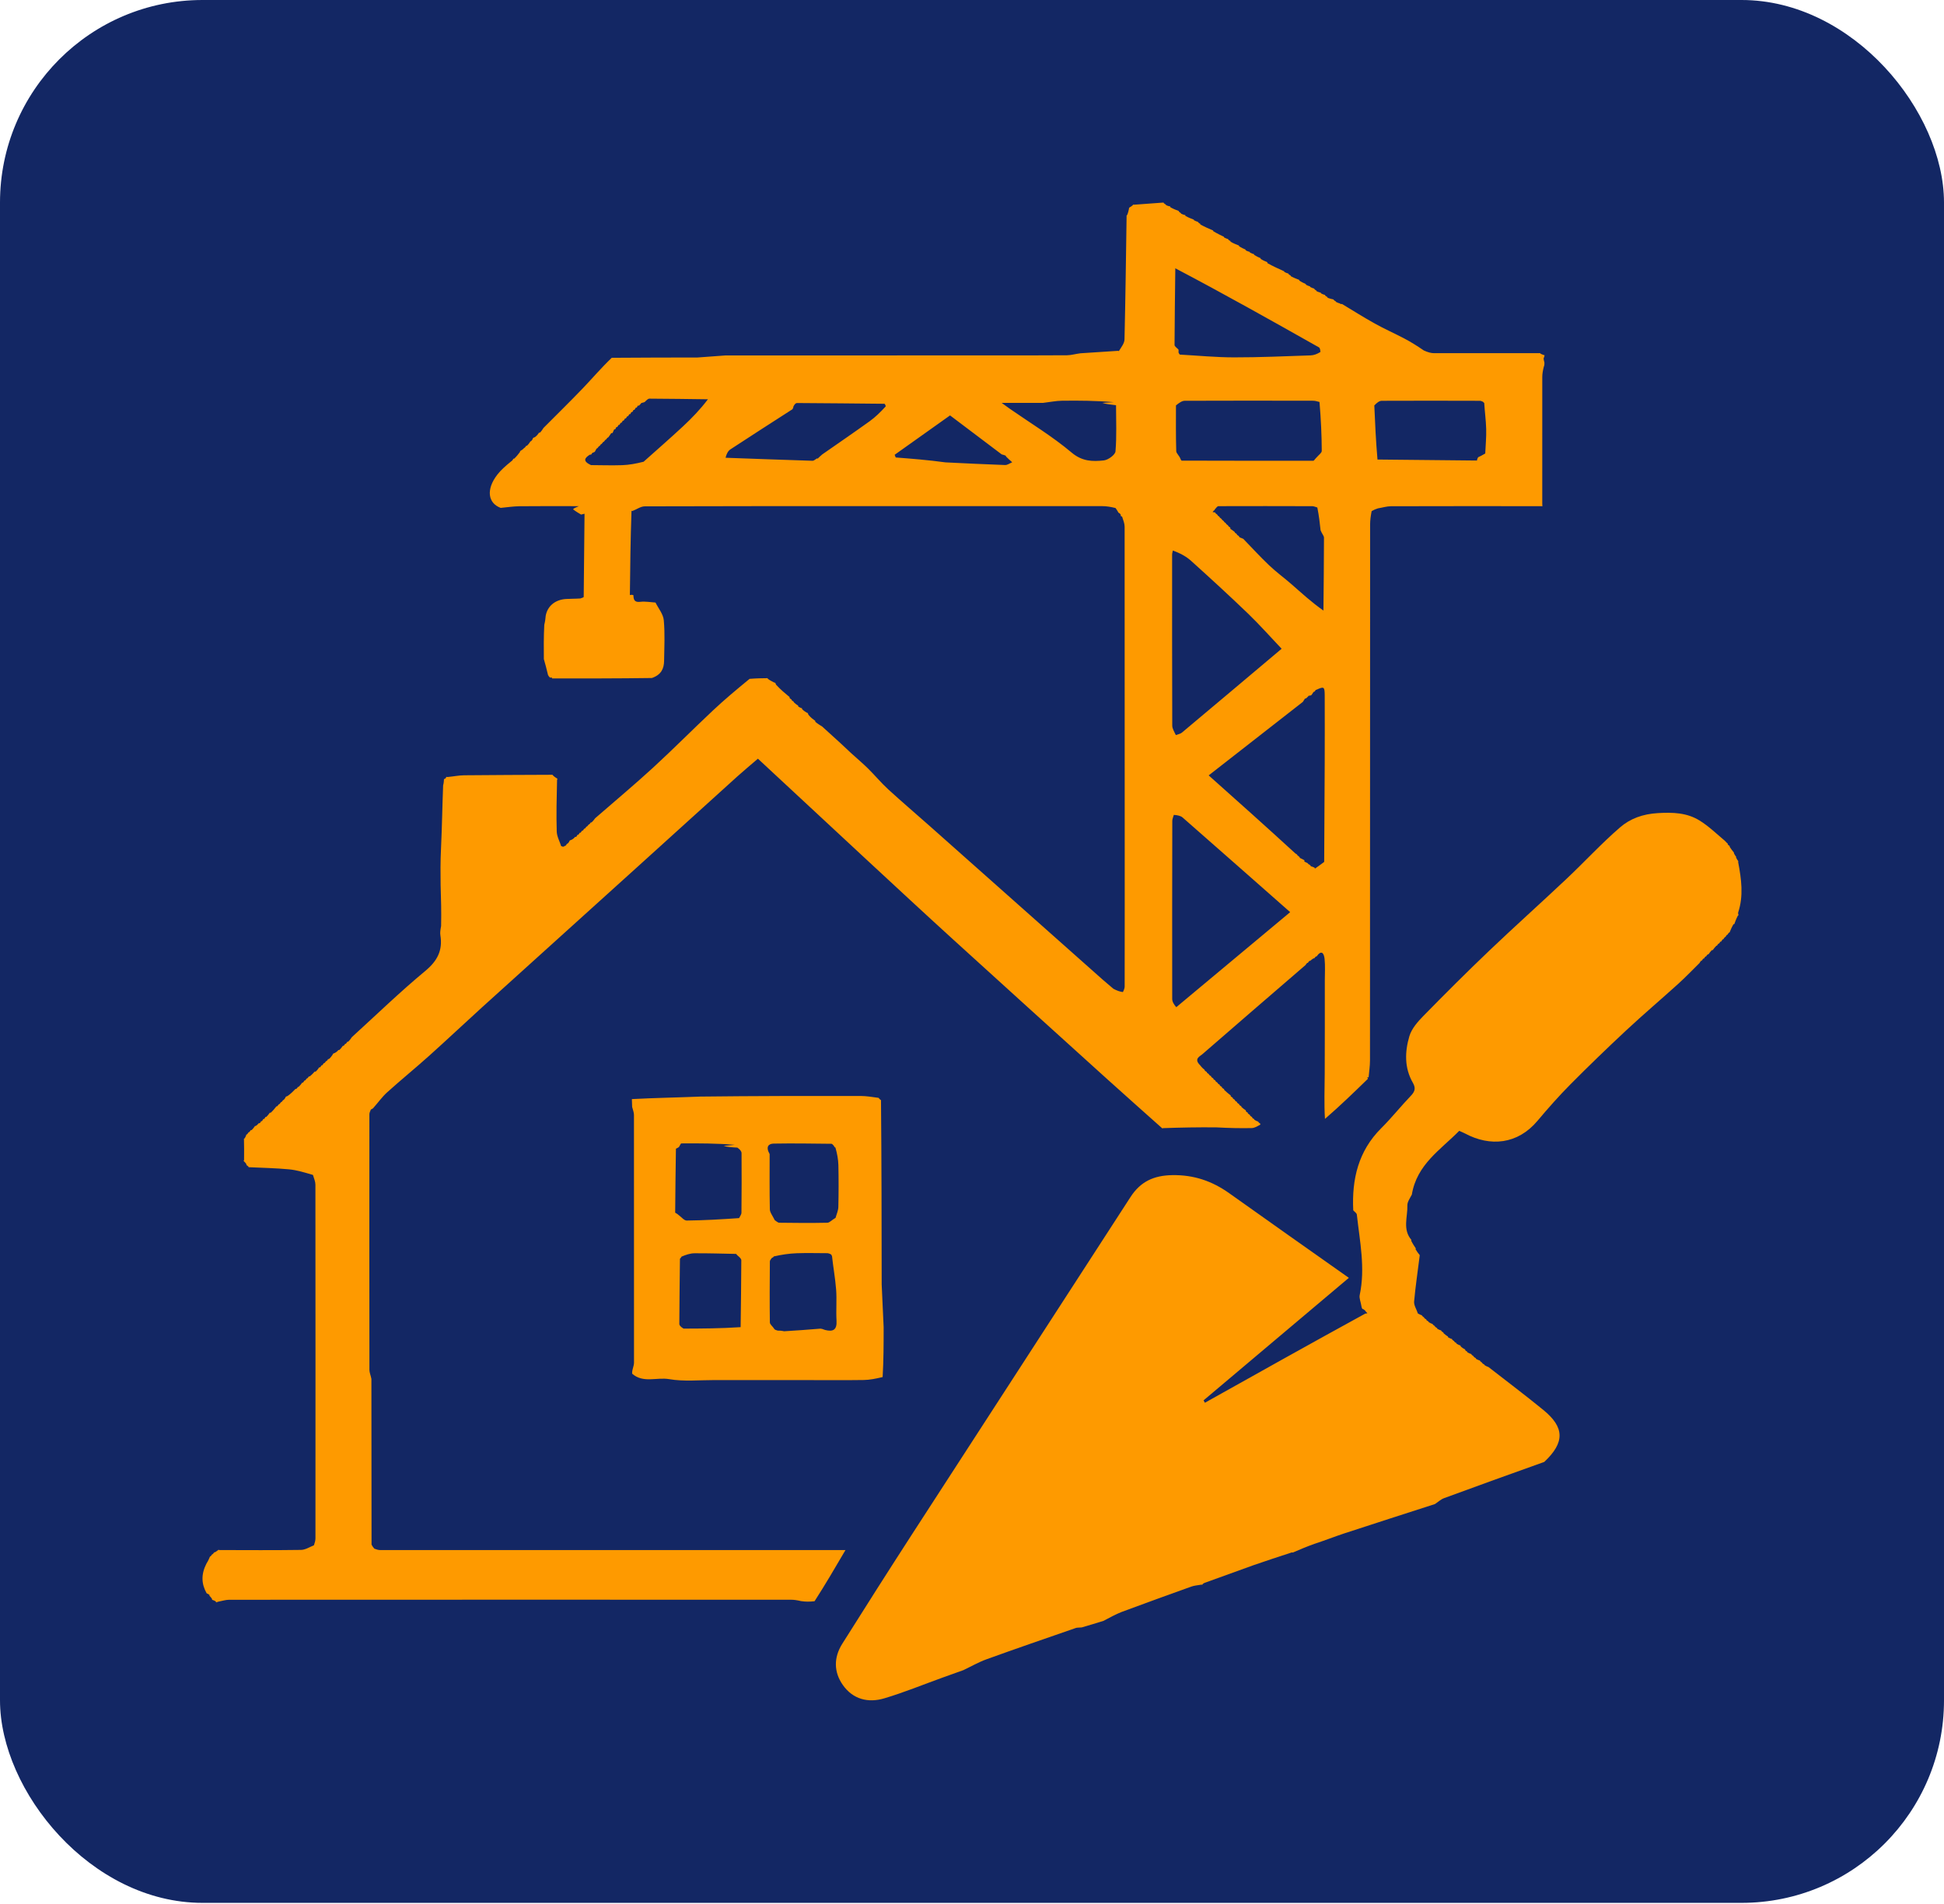
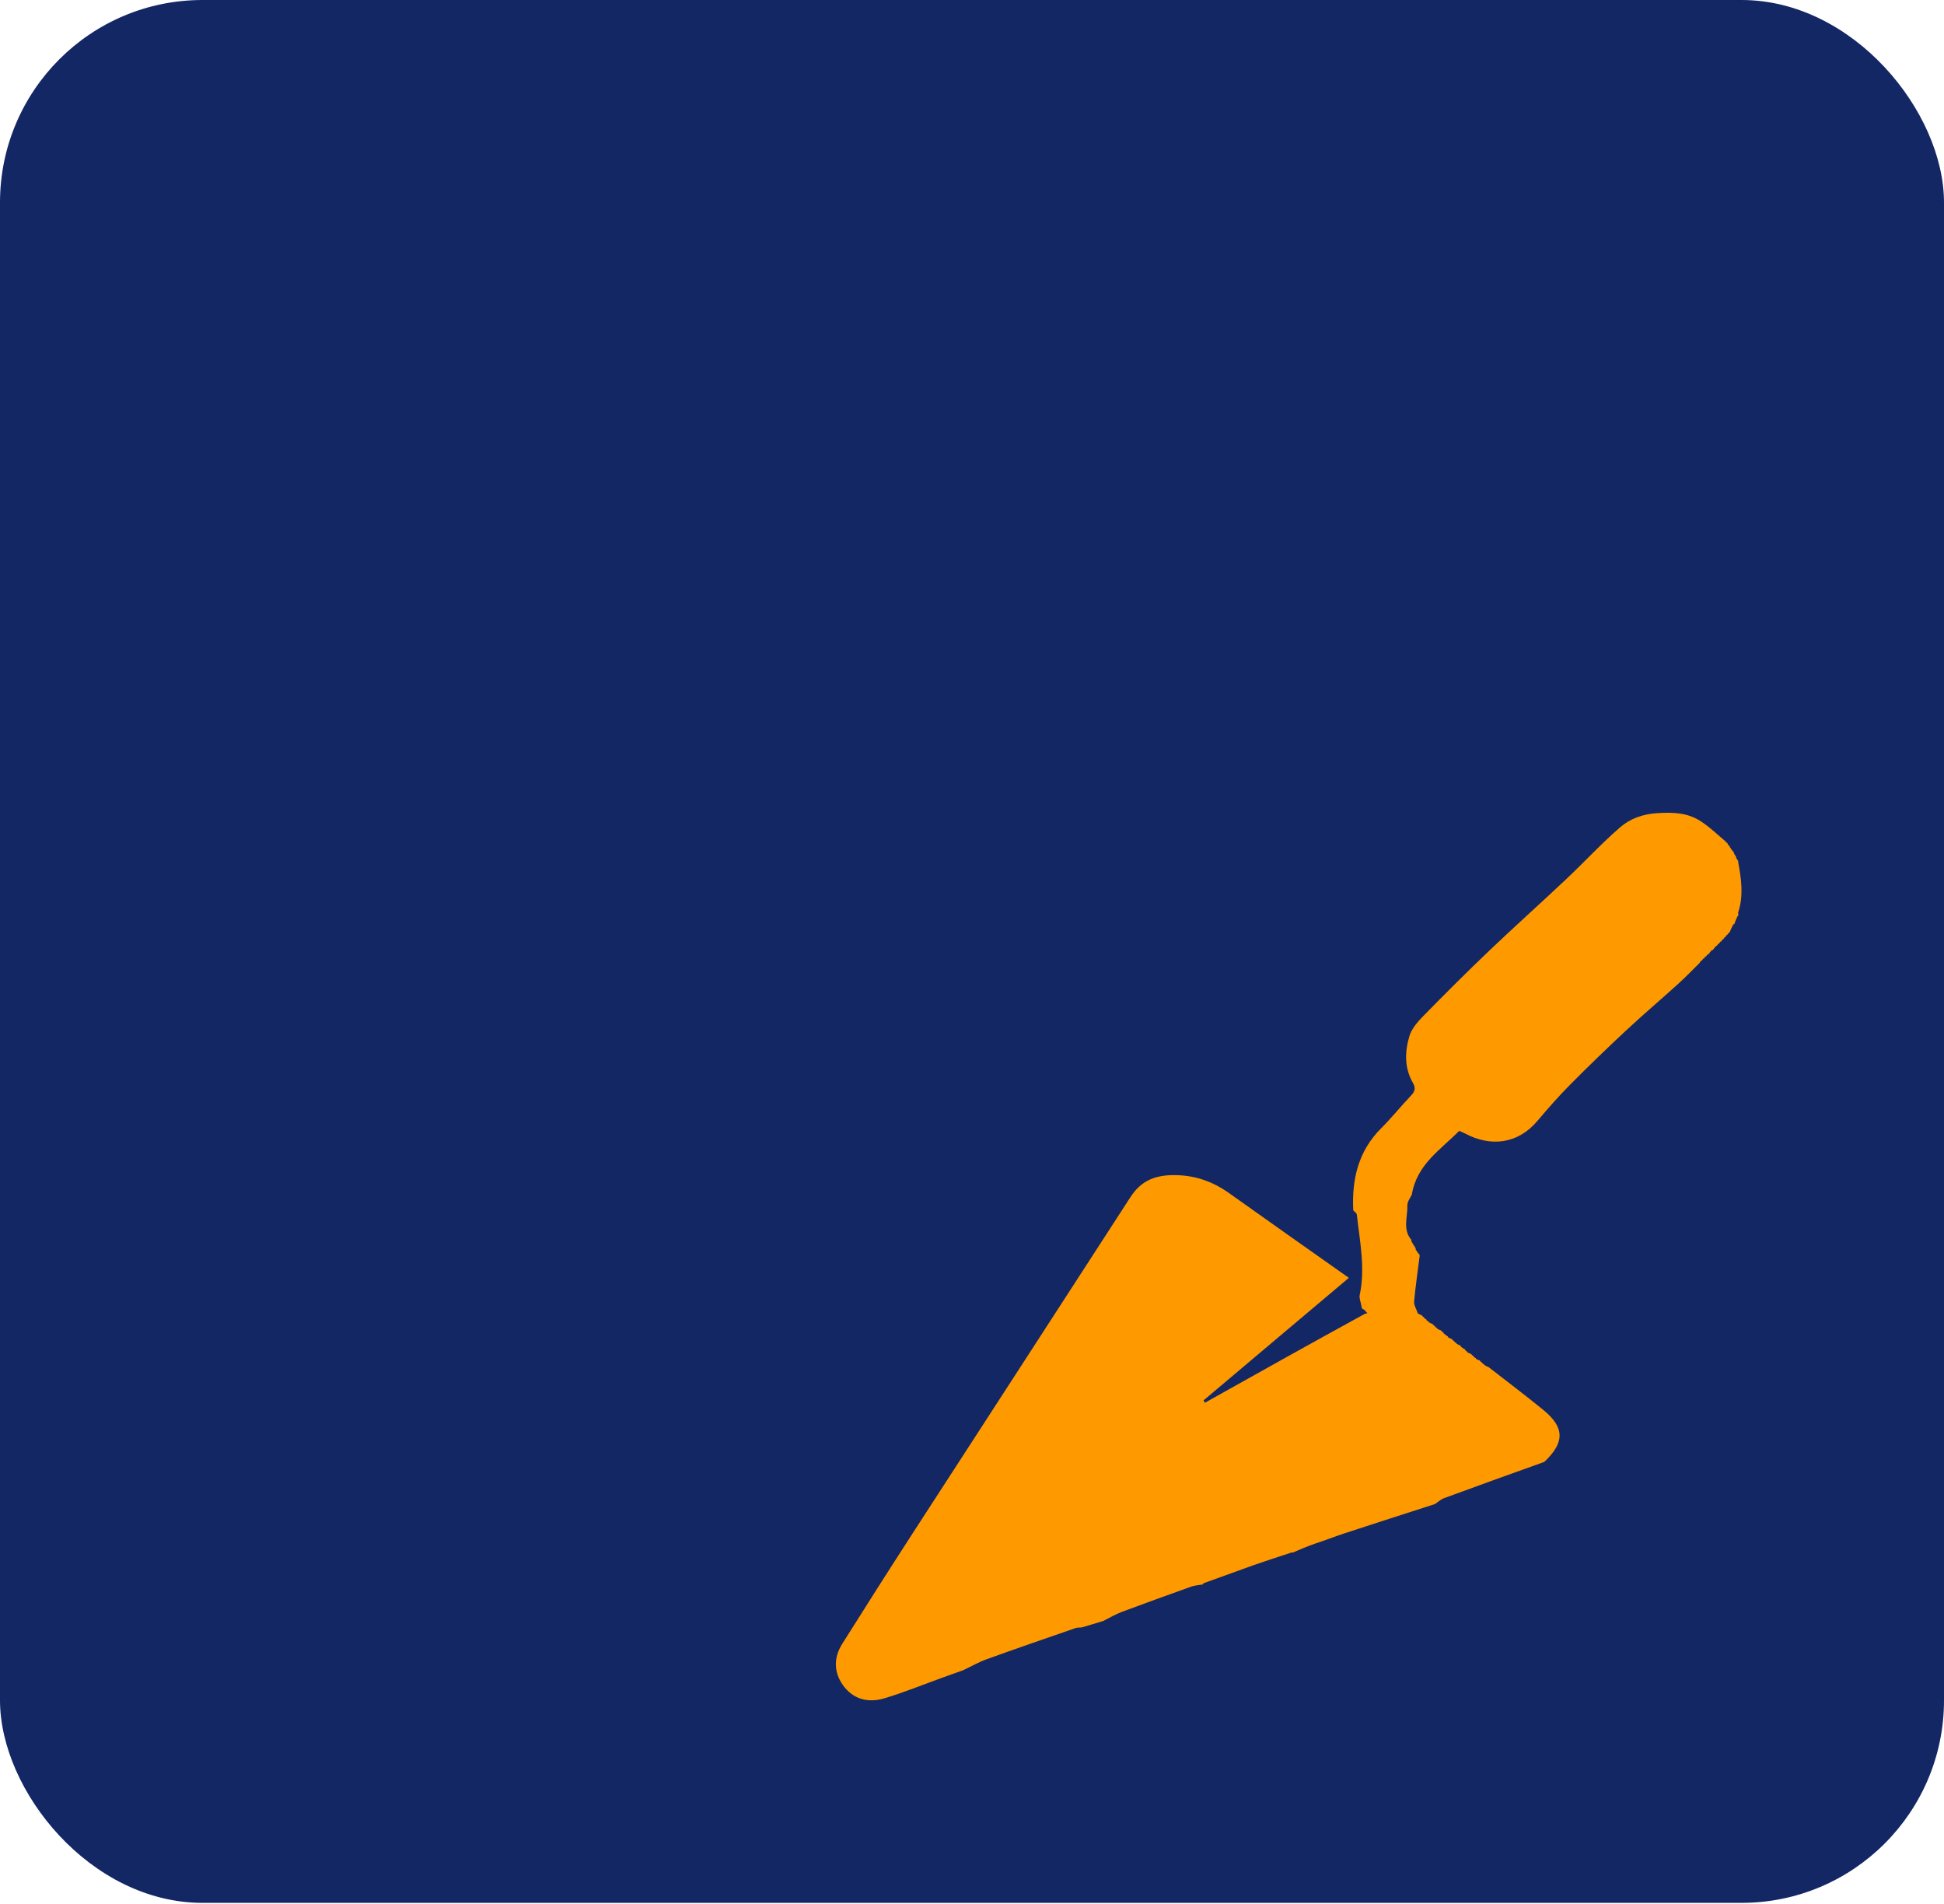
<svg xmlns="http://www.w3.org/2000/svg" width="96" height="94" viewBox="0 0 96 94" fill="none">
  <rect width="96" height="93.947" rx="10" fill="#132764" />
-   <path d="M32.371 29.749C32.514 30.038 32.752 30.319 32.779 30.618C32.841 31.283 32.805 31.957 32.795 32.628C32.789 33.002 32.661 33.314 32.191 33.474C30.496 33.498 28.879 33.496 27.262 33.495C27.262 33.495 27.269 33.492 27.263 33.48C27.257 33.467 27.226 33.438 27.226 33.438L27.186 33.464C27.145 33.439 27.105 33.414 27.061 33.319C26.991 33.013 26.924 32.776 26.857 32.54C26.852 32.002 26.847 31.465 26.878 30.852C26.926 30.651 26.937 30.525 26.949 30.399C27.036 29.924 27.413 29.608 27.948 29.573C28.155 29.559 28.363 29.566 28.659 29.547C28.774 29.511 28.825 29.49 28.825 29.468C28.841 28.101 28.853 26.733 28.866 25.364C28.809 25.378 28.752 25.391 28.695 25.405C28.569 25.33 28.442 25.255 28.3 25.147C28.337 25.092 28.39 25.071 28.588 24.99C27.502 24.99 26.575 24.983 25.648 24.994C25.34 24.998 25.033 25.047 24.725 25.075C24.092 24.841 23.993 24.161 24.563 23.429C24.746 23.194 24.977 22.997 25.235 22.785C25.307 22.739 25.331 22.691 25.355 22.643C25.355 22.643 25.358 22.65 25.392 22.646C25.509 22.535 25.592 22.428 25.674 22.32C25.675 22.284 25.691 22.256 25.772 22.217C25.844 22.168 25.866 22.138 25.889 22.108C25.889 22.108 25.889 22.118 25.91 22.106C25.952 22.062 25.973 22.031 25.994 21.999C25.994 21.999 25.992 22.009 26.024 22.006C26.104 21.93 26.152 21.857 26.2 21.783C26.2 21.783 26.204 21.795 26.226 21.784C26.267 21.739 26.287 21.706 26.307 21.672C26.307 21.637 26.322 21.61 26.412 21.585C26.523 21.504 26.573 21.43 26.624 21.356C26.624 21.356 26.626 21.367 26.659 21.365C26.741 21.285 26.79 21.206 26.839 21.128C27.492 20.471 28.155 19.824 28.796 19.155C29.254 18.676 29.683 18.169 30.21 17.665C31.664 17.654 33.033 17.652 34.449 17.65C34.918 17.617 35.34 17.584 35.807 17.55C36.357 17.55 36.862 17.55 37.367 17.55C41.121 17.548 44.874 17.546 48.679 17.546C50.05 17.547 51.37 17.55 52.691 17.54C52.896 17.538 53.101 17.475 53.356 17.442C54.012 17.401 54.618 17.361 55.224 17.32C55.224 17.32 55.219 17.334 55.255 17.33C55.375 17.137 55.527 16.949 55.531 16.758C55.579 14.715 55.604 12.672 55.635 10.63C55.635 10.63 55.632 10.639 55.662 10.619C55.711 10.502 55.731 10.405 55.752 10.308C55.747 10.273 55.759 10.244 55.84 10.207C55.916 10.16 55.941 10.129 55.965 10.098C55.965 10.098 55.963 10.106 56.005 10.107C56.519 10.072 56.991 10.036 57.464 10C57.464 10 57.457 10.003 57.467 10.026C57.511 10.067 57.544 10.084 57.577 10.101C57.577 10.101 57.564 10.097 57.58 10.124C57.662 10.166 57.728 10.181 57.795 10.196C57.795 10.196 57.783 10.198 57.794 10.231C57.941 10.315 58.078 10.367 58.215 10.419C58.215 10.419 58.203 10.421 58.213 10.444C58.256 10.486 58.289 10.506 58.323 10.525C58.323 10.525 58.309 10.522 58.325 10.549C58.407 10.591 58.473 10.607 58.539 10.622C58.539 10.622 58.527 10.626 58.537 10.658C58.684 10.742 58.821 10.793 58.958 10.845C58.958 10.845 58.946 10.848 58.96 10.873C59.038 10.917 59.102 10.937 59.166 10.956C59.166 10.956 59.158 10.957 59.168 10.981C59.213 11.022 59.247 11.039 59.281 11.056C59.281 11.056 59.267 11.053 59.279 11.085C59.497 11.204 59.703 11.293 59.909 11.381C59.909 11.381 59.901 11.383 59.915 11.415C60.102 11.528 60.275 11.611 60.447 11.694C60.447 11.694 60.435 11.697 60.448 11.722C60.525 11.767 60.589 11.787 60.653 11.806C60.653 11.806 60.645 11.808 60.656 11.832C60.702 11.872 60.737 11.889 60.772 11.905C60.772 11.905 60.756 11.903 60.768 11.934C60.915 12.018 61.051 12.071 61.186 12.124C61.186 12.124 61.178 12.126 61.189 12.156C61.305 12.233 61.41 12.279 61.515 12.326C61.515 12.326 61.501 12.331 61.514 12.356C61.591 12.401 61.656 12.42 61.721 12.438C61.721 12.438 61.71 12.442 61.724 12.467C61.802 12.512 61.866 12.531 61.93 12.55C61.93 12.55 61.921 12.551 61.932 12.582C62.048 12.658 62.153 12.705 62.258 12.751C62.258 12.751 62.244 12.751 62.254 12.782C62.371 12.857 62.478 12.901 62.584 12.945C62.584 12.945 62.581 12.963 62.589 12.993C62.871 13.149 63.146 13.273 63.42 13.397C63.42 13.397 63.41 13.4 63.423 13.425C63.5 13.47 63.564 13.489 63.627 13.507C63.627 13.507 63.621 13.51 63.632 13.533C63.677 13.574 63.711 13.591 63.745 13.608C63.745 13.608 63.729 13.604 63.742 13.635C63.892 13.717 64.028 13.769 64.165 13.821C64.165 13.821 64.155 13.823 64.165 13.853C64.281 13.931 64.385 13.978 64.49 14.026C64.49 14.026 64.477 14.031 64.489 14.056C64.567 14.101 64.632 14.121 64.696 14.14C64.696 14.14 64.685 14.143 64.699 14.168C64.777 14.212 64.841 14.231 64.906 14.25C64.906 14.25 64.897 14.252 64.907 14.274C64.95 14.316 64.983 14.335 65.016 14.354C65.016 14.354 65.004 14.353 65.02 14.379C65.102 14.42 65.168 14.436 65.233 14.452C65.233 14.452 65.219 14.456 65.232 14.482C65.31 14.526 65.374 14.546 65.439 14.565C65.439 14.565 65.429 14.566 65.439 14.591C65.485 14.632 65.52 14.649 65.556 14.666C65.556 14.666 65.542 14.674 65.558 14.698C65.668 14.744 65.761 14.764 65.855 14.785C65.855 14.785 65.852 14.787 65.864 14.81C65.909 14.85 65.942 14.868 65.974 14.886C65.974 14.886 65.958 14.879 65.974 14.905C66.055 14.95 66.121 14.969 66.188 14.987C66.188 14.987 66.175 14.986 66.18 15.002C66.215 15.015 66.244 15.012 66.273 15.009C66.812 15.333 67.344 15.669 67.893 15.975C68.365 16.237 68.86 16.457 69.338 16.707C69.653 16.872 69.957 17.059 70.314 17.304C70.516 17.394 70.669 17.437 70.822 17.437C72.569 17.44 74.316 17.436 76.062 17.435C76.062 17.435 76.054 17.437 76.074 17.461C76.156 17.504 76.219 17.523 76.281 17.542C76.281 17.542 76.273 17.54 76.268 17.569C76.259 17.62 76.255 17.642 76.229 17.68C76.227 17.754 76.246 17.812 76.268 17.904C76.269 17.986 76.268 18.032 76.236 18.11C76.19 18.298 76.162 18.454 76.162 18.61C76.159 20.67 76.161 22.73 76.161 24.825C76.162 24.907 76.164 24.954 76.166 25.002C76.166 25.002 76.162 24.994 76.126 24.992C76.008 24.99 75.927 24.991 75.796 24.99C73.392 24.989 71.039 24.987 68.686 24.994C68.484 24.994 68.282 25.06 68.047 25.098C67.931 25.135 67.849 25.169 67.735 25.235C67.689 25.476 67.66 25.686 67.66 25.896C67.657 34.715 67.658 43.535 67.654 52.355C67.654 52.635 67.609 52.915 67.585 53.196C67.585 53.196 67.597 53.194 67.578 53.189C67.544 53.187 67.529 53.189 67.515 53.191C67.529 53.213 67.542 53.236 67.555 53.258C66.869 53.925 66.182 54.593 65.43 55.242C65.384 54.487 65.414 53.751 65.418 53.015C65.427 51.479 65.422 49.942 65.423 48.406C65.423 48.053 65.448 47.697 65.412 47.347C65.384 47.072 65.263 46.866 65.011 47.229C65.011 47.229 65.007 47.212 64.986 47.219C64.943 47.258 64.92 47.29 64.897 47.322C64.897 47.322 64.898 47.312 64.868 47.313C64.79 47.358 64.743 47.402 64.696 47.446C64.696 47.446 64.691 47.43 64.669 47.435C64.626 47.475 64.605 47.509 64.584 47.543C64.584 47.543 64.578 47.53 64.556 47.537C64.514 47.578 64.494 47.61 64.473 47.643C62.773 49.11 61.07 50.574 59.376 52.048C59.248 52.16 58.942 52.275 59.264 52.591C59.354 52.712 59.425 52.769 59.495 52.826C59.495 52.826 59.48 52.828 59.49 52.849C59.534 52.891 59.568 52.911 59.603 52.931C59.603 52.931 59.587 52.933 59.597 52.955C59.641 52.997 59.675 53.017 59.709 53.037C59.709 53.037 59.693 53.038 59.703 53.06C59.748 53.102 59.784 53.122 59.819 53.141C59.819 53.141 59.803 53.145 59.812 53.167C59.855 53.208 59.89 53.228 59.925 53.248C59.925 53.248 59.909 53.251 59.918 53.272C59.961 53.314 59.996 53.334 60.031 53.354C60.031 53.354 60.015 53.357 60.024 53.379C60.067 53.421 60.102 53.441 60.136 53.46C60.136 53.46 60.121 53.462 60.13 53.484C60.174 53.526 60.209 53.545 60.244 53.564C60.244 53.564 60.229 53.567 60.237 53.59C60.281 53.632 60.316 53.651 60.351 53.671C60.351 53.671 60.336 53.674 60.343 53.697C60.387 53.738 60.422 53.757 60.457 53.776C60.457 53.776 60.443 53.778 60.45 53.807C60.565 53.919 60.673 54.004 60.781 54.088C60.781 54.088 60.768 54.096 60.773 54.12C60.813 54.162 60.848 54.18 60.884 54.199C60.884 54.199 60.87 54.203 60.877 54.226C60.919 54.268 60.955 54.286 60.99 54.305C60.99 54.305 60.977 54.309 60.983 54.333C61.026 54.375 61.061 54.393 61.097 54.411C61.097 54.411 61.083 54.417 61.09 54.44C61.133 54.481 61.168 54.499 61.203 54.518C61.203 54.518 61.188 54.521 61.196 54.544C61.239 54.586 61.274 54.605 61.309 54.623C61.309 54.623 61.295 54.618 61.302 54.649C61.383 54.727 61.456 54.776 61.529 54.825C61.529 54.825 61.52 54.837 61.522 54.862C61.558 54.905 61.593 54.923 61.628 54.941C61.628 54.941 61.615 54.946 61.622 54.969C61.664 55.011 61.699 55.03 61.733 55.048C61.733 55.048 61.721 55.053 61.728 55.076C61.77 55.118 61.805 55.136 61.84 55.155C61.84 55.155 61.827 55.159 61.834 55.183C61.877 55.224 61.912 55.242 61.947 55.26C61.947 55.26 61.93 55.257 61.942 55.284C62.017 55.334 62.079 55.357 62.142 55.379C62.142 55.379 62.134 55.382 62.145 55.403C62.187 55.446 62.218 55.467 62.248 55.489C62.248 55.489 62.24 55.488 62.23 55.527C62.084 55.611 61.948 55.692 61.81 55.695C61.24 55.706 60.669 55.693 60.067 55.66C59.179 55.65 58.322 55.668 57.449 55.697C57.432 55.708 57.393 55.706 57.393 55.706C56.472 54.883 55.547 54.065 54.631 53.237C52.111 50.958 49.591 48.68 47.079 46.393C45.647 45.09 44.229 43.773 42.809 42.457C41.025 40.805 39.246 39.147 37.428 37.458C37.073 37.764 36.737 38.042 36.413 38.333C34.811 39.78 33.213 41.231 31.612 42.679C29.009 45.032 26.402 47.382 23.8 49.737C22.93 50.526 22.076 51.334 21.202 52.117C20.517 52.732 19.802 53.314 19.119 53.929C18.873 54.151 18.679 54.428 18.423 54.716C18.385 54.752 18.344 54.755 18.312 54.785C18.267 54.883 18.241 54.951 18.241 55.02C18.239 59.224 18.238 63.429 18.243 67.634C18.243 67.766 18.306 67.897 18.341 68.078C18.343 70.829 18.344 73.529 18.348 76.259C18.386 76.336 18.42 76.383 18.486 76.46C18.604 76.504 18.69 76.529 18.777 76.529C26.254 76.53 33.73 76.529 41.207 76.529C41.329 76.529 41.45 76.529 41.752 76.529C41.224 77.431 40.757 78.228 40.225 79.055C39.972 79.083 39.784 79.082 39.563 79.05C39.375 79.006 39.218 78.981 39.061 78.981C29.813 78.979 20.564 78.978 11.316 78.983C11.148 78.983 10.98 79.039 10.774 79.078C10.713 79.096 10.69 79.106 10.666 79.116C10.666 79.116 10.671 79.103 10.665 79.074C10.597 79.024 10.533 79.003 10.469 78.983C10.469 78.983 10.477 78.981 10.476 78.95C10.43 78.873 10.385 78.828 10.34 78.782C10.34 78.782 10.353 78.766 10.344 78.742C10.292 78.7 10.249 78.683 10.206 78.665C9.944 78.202 9.924 77.728 10.194 77.198C10.287 77.051 10.329 76.949 10.371 76.846C10.371 76.846 10.373 76.852 10.395 76.84C10.438 76.797 10.458 76.767 10.478 76.736C10.478 76.736 10.478 76.745 10.499 76.734C10.541 76.693 10.563 76.664 10.585 76.635C10.585 76.635 10.585 76.641 10.617 76.636C10.697 76.592 10.745 76.551 10.794 76.511C10.794 76.511 10.792 76.525 10.837 76.528C12.209 76.531 13.537 76.54 14.865 76.521C15.068 76.518 15.27 76.392 15.504 76.291C15.55 76.156 15.578 76.052 15.578 75.949C15.581 70.128 15.581 64.308 15.576 58.487C15.576 58.339 15.509 58.191 15.454 58.008C15.048 57.889 14.665 57.769 14.274 57.732C13.608 57.669 12.938 57.658 12.27 57.626C12.27 57.626 12.28 57.623 12.271 57.6C12.228 57.557 12.195 57.536 12.162 57.516C12.162 57.516 12.173 57.517 12.173 57.486C12.126 57.41 12.079 57.365 12.032 57.321C12.032 57.321 12.038 57.31 12.053 57.264C12.06 56.883 12.053 56.548 12.047 56.212C12.047 56.212 12.042 56.223 12.073 56.211C12.127 56.135 12.149 56.071 12.171 56.007C12.171 56.007 12.175 56.017 12.197 56.007C12.24 55.963 12.259 55.929 12.279 55.895C12.279 55.895 12.28 55.91 12.302 55.9C12.344 55.856 12.365 55.823 12.386 55.79C12.386 55.79 12.385 55.802 12.416 55.801C12.498 55.728 12.548 55.656 12.598 55.585C12.598 55.585 12.602 55.594 12.632 55.591C12.704 55.541 12.745 55.494 12.785 55.448C12.785 55.448 12.796 55.458 12.821 55.458C12.862 55.422 12.879 55.386 12.895 55.35C12.895 55.35 12.905 55.36 12.93 55.356C12.97 55.316 12.986 55.279 13.001 55.242C13.001 55.242 13.009 55.253 13.034 55.25C13.078 55.211 13.095 55.175 13.113 55.139C13.113 55.139 13.115 55.152 13.145 55.148C13.226 55.072 13.279 54.999 13.331 54.927C13.331 54.927 13.328 54.941 13.363 54.943C13.482 54.836 13.568 54.727 13.653 54.618C13.653 54.618 13.659 54.63 13.682 54.622C13.726 54.581 13.747 54.549 13.769 54.516C13.769 54.516 13.77 54.529 13.791 54.519C13.834 54.477 13.855 54.444 13.876 54.412C13.876 54.412 13.877 54.424 13.898 54.413C13.941 54.371 13.962 54.34 13.983 54.308C13.983 54.308 13.984 54.319 14.006 54.307C14.048 54.264 14.069 54.232 14.09 54.2C14.094 54.165 14.11 54.138 14.202 54.111C14.375 53.987 14.488 53.871 14.6 53.754C14.6 53.754 14.608 53.768 14.632 53.764C14.675 53.725 14.695 53.69 14.715 53.655C14.715 53.655 14.718 53.67 14.745 53.664C14.825 53.587 14.878 53.516 14.93 53.444C14.93 53.444 14.935 53.46 14.957 53.452C14.998 53.41 15.018 53.376 15.038 53.342C15.038 53.342 15.041 53.355 15.063 53.347C15.107 53.306 15.128 53.273 15.149 53.24C15.149 53.24 15.151 53.253 15.172 53.243C15.214 53.201 15.236 53.169 15.258 53.138C15.258 53.138 15.257 53.147 15.29 53.146C15.398 53.063 15.473 52.981 15.547 52.898C15.547 52.898 15.558 52.91 15.586 52.91C15.666 52.837 15.717 52.764 15.768 52.691C15.768 52.691 15.776 52.704 15.8 52.701C15.843 52.661 15.862 52.625 15.88 52.589C15.88 52.589 15.886 52.604 15.909 52.598C15.951 52.556 15.97 52.52 15.989 52.484C15.989 52.484 15.994 52.499 16.017 52.493C16.06 52.452 16.081 52.418 16.101 52.383C16.101 52.383 16.104 52.399 16.126 52.391C16.168 52.348 16.188 52.314 16.208 52.28C16.208 52.28 16.209 52.292 16.241 52.291C16.324 52.217 16.376 52.144 16.427 52.071C16.431 52.037 16.447 52.012 16.535 51.986C16.635 51.931 16.677 51.883 16.719 51.834C16.719 51.834 16.716 51.847 16.749 51.846C16.833 51.772 16.884 51.699 16.936 51.626C16.936 51.626 16.945 51.64 16.968 51.636C17.011 51.597 17.03 51.561 17.049 51.525C17.049 51.525 17.054 51.541 17.077 51.534C17.119 51.492 17.139 51.456 17.158 51.421C17.158 51.421 17.154 51.435 17.188 51.435C17.273 51.358 17.325 51.281 17.376 51.205C18.579 50.11 19.75 48.974 21.001 47.937C21.601 47.44 21.868 46.919 21.747 46.171C21.728 46.051 21.746 45.924 21.783 45.717C21.799 44.99 21.779 44.345 21.759 43.701C21.752 43.127 21.746 42.553 21.778 41.898C21.829 40.811 21.842 39.805 21.883 38.774C21.916 38.652 21.921 38.553 21.926 38.455C21.926 38.455 21.937 38.459 21.964 38.459C22.011 38.422 22.029 38.387 22.048 38.351C22.048 38.351 22.055 38.358 22.096 38.363C22.396 38.336 22.655 38.28 22.914 38.277C24.372 38.262 25.829 38.259 27.287 38.252C27.287 38.252 27.286 38.236 27.293 38.271C27.376 38.353 27.451 38.4 27.526 38.446C27.526 38.446 27.527 38.461 27.509 38.514C27.488 39.396 27.468 40.225 27.493 41.052C27.5 41.296 27.636 41.535 27.713 41.776C27.713 41.776 27.761 41.784 27.797 41.805C27.854 41.801 27.875 41.778 27.896 41.755C27.896 41.755 27.901 41.77 27.923 41.762C27.965 41.718 27.984 41.683 28.003 41.648C28.003 41.648 28.009 41.663 28.03 41.654C28.071 41.612 28.092 41.58 28.113 41.547C28.116 41.512 28.134 41.486 28.224 41.462C28.324 41.408 28.366 41.361 28.407 41.313C28.407 41.313 28.419 41.321 28.445 41.321C28.486 41.285 28.502 41.248 28.517 41.211C28.517 41.211 28.526 41.222 28.551 41.219C28.594 41.18 28.613 41.144 28.631 41.108C28.631 41.108 28.636 41.123 28.66 41.118C28.704 41.078 28.724 41.043 28.744 41.007C28.744 41.007 28.749 41.023 28.771 41.016C28.814 40.974 28.834 40.939 28.854 40.904C28.854 40.904 28.858 40.92 28.88 40.912C28.922 40.87 28.943 40.836 28.963 40.802C28.963 40.802 28.967 40.817 28.988 40.807C29.03 40.765 29.051 40.733 29.073 40.7C29.073 40.7 29.074 40.713 29.095 40.703C29.138 40.661 29.159 40.63 29.181 40.598C29.181 40.598 29.18 40.607 29.208 40.607C29.287 40.537 29.339 40.467 29.39 40.398C30.342 39.569 31.312 38.761 32.242 37.908C33.251 36.982 34.215 36.007 35.214 35.07C35.775 34.543 36.367 34.049 37.016 33.516C37.363 33.488 37.639 33.485 37.914 33.482C37.914 33.482 37.904 33.484 37.915 33.514C38.03 33.596 38.133 33.647 38.237 33.699C38.271 33.698 38.298 33.712 38.322 33.802C38.548 34.049 38.772 34.233 38.996 34.418C38.996 34.418 38.988 34.433 38.989 34.458C39.026 34.501 39.061 34.52 39.097 34.538C39.097 34.538 39.081 34.542 39.089 34.564C39.132 34.606 39.168 34.625 39.203 34.643C39.203 34.643 39.188 34.64 39.195 34.669C39.276 34.747 39.349 34.796 39.423 34.844C39.423 34.844 39.409 34.852 39.416 34.879C39.486 34.928 39.549 34.95 39.612 34.973C39.612 34.973 39.604 34.975 39.607 35.008C39.686 35.09 39.762 35.137 39.837 35.185C39.871 35.184 39.898 35.198 39.921 35.288C40.038 35.431 40.152 35.513 40.266 35.595C40.266 35.595 40.256 35.605 40.258 35.633C40.375 35.732 40.49 35.802 40.604 35.872C40.898 36.139 41.193 36.406 41.486 36.674C41.668 36.841 41.845 37.013 42.027 37.18C42.307 37.436 42.599 37.68 42.869 37.946C43.206 38.278 43.508 38.645 43.855 38.964C44.529 39.582 45.227 40.174 45.911 40.781C48.75 43.301 51.587 45.822 54.426 48.342C54.591 48.489 54.764 48.627 54.983 48.818C55.162 48.912 55.291 48.957 55.453 48.98C55.505 48.872 55.539 48.787 55.539 48.702C55.543 47.35 55.542 45.997 55.542 44.645C55.542 38.432 55.542 32.218 55.537 26.006C55.537 25.845 55.47 25.684 55.413 25.509C55.391 25.496 55.345 25.474 55.345 25.474C55.345 25.474 55.352 25.441 55.339 25.399C55.293 25.34 55.26 25.322 55.227 25.305C55.227 25.305 55.223 25.307 55.216 25.279C55.177 25.207 55.145 25.163 55.088 25.082C54.854 25.025 54.646 24.989 54.438 24.989C50.908 24.986 47.378 24.987 43.798 24.988C39.779 24.988 35.808 24.985 31.838 24.999C31.635 25 31.433 25.156 31.218 25.233C31.206 25.226 31.219 25.201 31.185 25.23C31.136 26.632 31.12 28.004 31.105 29.377C31.158 29.367 31.212 29.357 31.28 29.387C31.282 29.666 31.378 29.74 31.628 29.712C31.872 29.684 32.123 29.733 32.371 29.749ZM30.797 20.763C30.797 20.763 30.815 20.767 30.751 20.771C30.735 20.808 30.72 20.844 30.691 20.869C30.691 20.869 30.708 20.873 30.645 20.878C30.629 20.914 30.613 20.951 30.585 20.975C30.585 20.975 30.602 20.979 30.538 20.984C30.523 21.02 30.508 21.057 30.478 21.081C30.478 21.081 30.496 21.086 30.432 21.09C30.417 21.127 30.401 21.163 30.388 21.186C30.388 21.186 30.397 21.197 30.328 21.202C30.302 21.262 30.277 21.323 30.249 21.377C30.249 21.377 30.256 21.379 30.184 21.385C30.136 21.456 30.089 21.528 30.039 21.592C30.039 21.592 30.047 21.591 29.995 21.614C29.974 21.645 29.952 21.675 29.931 21.696C29.931 21.696 29.941 21.697 29.888 21.72C29.867 21.751 29.846 21.781 29.824 21.802C29.824 21.802 29.834 21.803 29.782 21.826C29.761 21.857 29.739 21.887 29.718 21.909C29.718 21.909 29.728 21.909 29.675 21.932C29.654 21.963 29.633 21.994 29.612 22.015C29.612 22.015 29.622 22.015 29.569 22.038C29.548 22.07 29.527 22.101 29.506 22.122C29.506 22.122 29.516 22.122 29.464 22.145C29.443 22.177 29.422 22.208 29.385 22.285C29.366 22.314 29.34 22.331 29.252 22.359C29.231 22.39 29.21 22.422 29.191 22.444C29.191 22.444 29.2 22.447 29.127 22.448C28.888 22.6 28.746 22.759 29.184 22.963C29.697 22.966 30.21 22.983 30.723 22.966C31.064 22.954 31.404 22.893 31.783 22.796C32.429 22.219 33.082 21.651 33.716 21.062C34.167 20.644 34.593 20.199 34.959 19.713C33.996 19.701 33.034 19.686 32.071 19.682C32 19.682 31.929 19.758 31.837 19.847C31.805 19.862 31.773 19.876 31.672 19.896C31.634 19.943 31.597 19.99 31.548 20.032C31.548 20.032 31.557 20.023 31.494 20.027C31.479 20.064 31.464 20.1 31.433 20.125C31.433 20.125 31.452 20.129 31.388 20.133C31.373 20.17 31.358 20.206 31.327 20.231C31.327 20.231 31.346 20.236 31.282 20.239C31.267 20.276 31.252 20.313 31.223 20.342C31.223 20.342 31.239 20.341 31.176 20.346C31.16 20.383 31.144 20.419 31.121 20.445C31.121 20.445 31.134 20.447 31.07 20.452C31.055 20.489 31.039 20.525 31.01 20.548C31.01 20.548 31.027 20.555 30.964 20.559C30.948 20.595 30.933 20.632 30.902 20.656C30.902 20.656 30.921 20.661 30.857 20.665C30.842 20.702 30.826 20.738 30.797 20.763ZM64.865 34.163C64.843 34.194 64.821 34.225 64.777 34.298C64.756 34.326 64.729 34.342 64.626 34.35C64.585 34.397 64.545 34.444 64.491 34.483C64.491 34.483 64.506 34.481 64.442 34.491C64.421 34.526 64.399 34.561 64.338 34.653C62.785 35.865 61.232 37.077 59.688 38.282C61.124 39.562 62.537 40.822 63.969 42.136C64.001 42.154 64.033 42.173 64.055 42.194C64.055 42.194 64.058 42.185 64.076 42.238C64.109 42.254 64.141 42.27 64.164 42.312C64.164 42.312 64.177 42.287 64.188 42.355C64.261 42.389 64.334 42.424 64.412 42.469C64.412 42.469 64.423 42.472 64.415 42.541C64.475 42.566 64.534 42.59 64.584 42.622C64.584 42.622 64.587 42.61 64.609 42.664C64.645 42.677 64.68 42.689 64.686 42.716C64.686 42.716 64.713 42.697 64.727 42.765C64.789 42.785 64.851 42.806 64.903 42.83C64.903 42.83 64.903 42.82 64.938 42.882C65.068 42.792 65.199 42.702 65.392 42.553C65.399 40.953 65.407 39.352 65.418 37.651C65.419 36.547 65.424 35.444 65.418 34.341C65.416 33.901 65.382 33.885 65.022 34.048C65.022 34.048 65.035 34.055 64.976 34.061C64.956 34.093 64.936 34.126 64.91 34.147C64.91 34.147 64.923 34.15 64.865 34.163ZM60.668 25.986C60.7 26.007 60.732 26.028 60.754 26.047C60.754 26.047 60.756 26.038 60.76 26.111C60.833 26.159 60.906 26.207 60.968 26.26C60.968 26.26 60.965 26.248 60.987 26.303C61.019 26.324 61.052 26.345 61.071 26.364C61.071 26.364 61.075 26.351 61.092 26.409C61.126 26.429 61.161 26.449 61.184 26.477C61.184 26.477 61.177 26.466 61.21 26.525C61.252 26.542 61.293 26.56 61.396 26.603C61.821 27.041 62.233 27.493 62.675 27.912C63.026 28.246 63.422 28.532 63.787 28.852C64.289 29.292 64.78 29.743 65.355 30.144C65.366 28.944 65.38 27.744 65.382 26.545C65.382 26.454 65.286 26.364 65.214 26.18C65.176 25.832 65.138 25.483 65.054 25.056C64.971 25.034 64.888 24.992 64.806 24.991C63.26 24.986 61.715 24.985 60.17 24.99C60.118 24.99 60.067 25.061 59.989 25.152C59.985 25.172 59.98 25.191 59.929 25.218C59.913 25.239 59.897 25.26 59.882 25.281C59.928 25.287 59.975 25.293 60.011 25.302C60.011 25.302 60.01 25.291 60.03 25.347C60.062 25.368 60.094 25.39 60.115 25.412C60.115 25.412 60.114 25.4 60.137 25.453C60.168 25.475 60.199 25.497 60.219 25.519C60.219 25.519 60.219 25.509 60.244 25.56C60.275 25.581 60.305 25.603 60.326 25.625C60.326 25.625 60.326 25.616 60.351 25.666C60.381 25.688 60.411 25.709 60.432 25.731C60.432 25.731 60.432 25.722 60.457 25.773C60.487 25.794 60.517 25.816 60.538 25.838C60.538 25.838 60.538 25.828 60.563 25.879C60.594 25.901 60.624 25.922 60.645 25.944C60.645 25.944 60.645 25.933 60.668 25.986ZM49.662 22.497C49.618 22.479 49.575 22.461 49.464 22.432C48.611 21.788 47.759 21.145 46.916 20.509C45.983 21.172 45.081 21.813 44.18 22.454C44.198 22.498 44.216 22.542 44.234 22.586C45.031 22.648 45.829 22.71 46.691 22.828C47.672 22.874 48.653 22.926 49.635 22.959C49.75 22.963 49.869 22.871 49.986 22.823C49.884 22.733 49.781 22.644 49.691 22.549C49.691 22.549 49.694 22.561 49.662 22.497ZM39.178 20.076C39.178 20.104 39.178 20.132 39.13 20.207C38.108 20.865 37.084 21.52 36.068 22.187C35.95 22.265 35.876 22.411 35.83 22.6C37.261 22.651 38.692 22.705 40.123 22.749C40.195 22.751 40.269 22.674 40.327 22.643C40.327 22.643 40.319 22.628 40.383 22.64C40.435 22.588 40.487 22.536 40.604 22.436C41.386 21.891 42.172 21.353 42.946 20.797C43.224 20.597 43.473 20.355 43.737 20.066C43.74 20.045 43.742 20.023 43.684 19.935C42.241 19.921 40.798 19.906 39.355 19.898C39.295 19.898 39.235 19.96 39.178 20.076ZM73.295 19.891C73.295 19.891 73.291 19.906 73.234 19.836C73.184 19.819 73.135 19.788 73.086 19.788C71.468 19.784 69.85 19.78 68.233 19.788C68.113 19.789 67.994 19.884 67.867 20.018C67.905 20.881 67.942 21.745 68.024 22.688C69.661 22.706 71.298 22.724 72.935 22.737C72.938 22.737 72.942 22.655 72.996 22.574C73.088 22.531 73.18 22.488 73.345 22.39C73.363 21.986 73.403 21.581 73.392 21.178C73.38 20.747 73.32 20.317 73.295 19.891ZM58.263 17.507C59.154 17.556 60.044 17.643 60.934 17.644C62.196 17.646 63.458 17.588 64.72 17.546C64.885 17.541 65.049 17.477 65.209 17.375C65.207 17.353 65.205 17.331 65.188 17.24C65.172 17.211 65.164 17.168 65.14 17.154C62.799 15.834 60.457 14.515 58.04 13.246C58.025 14.507 58.008 15.769 58.002 17.03C58.002 17.096 58.096 17.162 58.183 17.244C58.201 17.266 58.208 17.291 58.199 17.383C58.198 17.405 58.198 17.426 58.263 17.507ZM54.434 19.89C54.622 19.879 54.811 19.867 54.999 19.856C54.142 19.781 53.286 19.773 52.43 19.785C52.158 19.789 51.887 19.845 51.516 19.89C50.836 19.89 50.156 19.89 49.464 19.89C49.59 19.981 49.725 20.083 49.865 20.18C50.891 20.894 51.97 21.544 52.922 22.346C53.444 22.785 53.956 22.791 54.511 22.731C54.725 22.708 55.072 22.455 55.086 22.284C55.15 21.534 55.113 20.775 55.113 20.007C54.828 19.973 54.587 19.944 54.434 19.89ZM58.301 22.672C58.319 22.696 58.336 22.742 58.354 22.742C60.521 22.748 62.688 22.751 64.856 22.747C64.894 22.747 64.932 22.662 65.033 22.567C65.116 22.465 65.272 22.362 65.272 22.261C65.268 21.482 65.233 20.703 65.16 19.846C65.059 19.825 64.958 19.785 64.857 19.785C62.74 19.781 60.623 19.778 58.507 19.787C58.37 19.788 58.233 19.885 58.072 20.016C58.073 20.769 58.062 21.522 58.086 22.274C58.089 22.39 58.249 22.5 58.301 22.672ZM58.066 36.291C58.167 36.252 58.287 36.236 58.366 36.17C60.001 34.801 61.631 33.427 63.29 32.03C62.725 31.435 62.201 30.842 61.633 30.295C60.711 29.408 59.767 28.544 58.817 27.688C58.569 27.464 58.262 27.306 57.919 27.18C57.906 27.248 57.882 27.317 57.882 27.386C57.881 30.198 57.88 33.01 57.889 35.822C57.889 35.963 57.974 36.105 58.066 36.291ZM57.967 40.232C57.941 40.329 57.892 40.427 57.891 40.524C57.885 43.456 57.882 46.389 57.887 49.321C57.888 49.46 57.974 49.599 58.088 49.726C59.952 48.171 61.815 46.616 63.712 45.034C61.955 43.486 60.182 41.922 58.404 40.364C58.305 40.277 58.157 40.247 57.967 40.232Z" fill="#FE9A00" />
  <path d="M83.927 47.546C83.581 47.885 83.247 48.237 82.888 48.562C82.034 49.335 81.154 50.081 80.311 50.866C79.374 51.739 78.451 52.63 77.549 53.539C76.981 54.112 76.445 54.718 75.926 55.336C74.949 56.5 73.592 56.628 72.345 55.961C72.255 55.913 72.158 55.876 72.059 55.832C71.141 56.767 69.967 57.484 69.72 58.98C69.607 59.19 69.495 59.352 69.5 59.511C69.518 60.086 69.25 60.7 69.704 61.223C69.704 61.223 69.69 61.219 69.687 61.253C69.763 61.406 69.842 61.525 69.921 61.643C69.921 61.643 69.906 61.646 69.903 61.676C69.971 61.794 70.041 61.882 70.112 61.97C70.112 61.97 70.104 61.971 70.105 62.016C70.01 62.792 69.898 63.521 69.833 64.255C69.816 64.441 69.95 64.64 70.014 64.834C70.014 64.834 69.999 64.821 70.016 64.848C70.097 64.897 70.161 64.918 70.224 64.94C70.224 64.94 70.214 64.944 70.225 64.966C70.269 65.008 70.302 65.029 70.335 65.049C70.335 65.049 70.319 65.046 70.33 65.069C70.376 65.111 70.41 65.13 70.445 65.15C70.445 65.15 70.43 65.151 70.439 65.174C70.484 65.215 70.52 65.233 70.556 65.251C70.556 65.251 70.539 65.252 70.551 65.278C70.626 65.325 70.689 65.347 70.752 65.369C70.752 65.369 70.743 65.371 70.754 65.394C70.798 65.436 70.832 65.455 70.866 65.474C70.866 65.474 70.85 65.472 70.861 65.495C70.906 65.536 70.941 65.555 70.976 65.574C70.976 65.574 70.962 65.577 70.974 65.602C71.049 65.648 71.112 65.669 71.175 65.689C71.175 65.689 71.167 65.691 71.178 65.714C71.222 65.757 71.255 65.776 71.289 65.795C71.289 65.795 71.275 65.796 71.285 65.822C71.368 65.896 71.439 65.945 71.512 65.993C71.512 65.993 71.497 65.997 71.508 66.023C71.583 66.07 71.646 66.091 71.71 66.112C71.71 66.112 71.7 66.114 71.71 66.137C71.753 66.18 71.786 66.2 71.82 66.219C71.82 66.219 71.806 66.218 71.817 66.24C71.863 66.281 71.899 66.299 71.935 66.316C71.935 66.316 71.919 66.318 71.93 66.343C72.005 66.391 72.068 66.412 72.131 66.434C72.131 66.434 72.124 66.436 72.127 66.469C72.206 66.545 72.283 66.588 72.359 66.63C72.359 66.63 72.349 66.639 72.355 66.662C72.397 66.704 72.432 66.722 72.468 66.739C72.468 66.739 72.451 66.74 72.463 66.766C72.539 66.813 72.603 66.834 72.667 66.855C72.667 66.855 72.657 66.858 72.667 66.881C72.711 66.923 72.744 66.942 72.778 66.962C72.778 66.962 72.763 66.958 72.774 66.981C72.82 67.023 72.855 67.041 72.891 67.06C72.891 67.06 72.876 67.062 72.888 67.088C72.963 67.134 73.026 67.155 73.09 67.175C73.09 67.175 73.082 67.178 73.093 67.201C73.136 67.243 73.169 67.263 73.201 67.283C73.201 67.283 73.186 67.281 73.198 67.303C73.245 67.344 73.281 67.362 73.317 67.38C73.317 67.38 73.301 67.373 73.307 67.396C73.377 67.444 73.442 67.469 73.507 67.494C74.41 68.198 75.327 68.886 76.213 69.611C77.264 70.47 77.285 71.213 76.26 72.177C74.562 72.783 72.935 73.369 71.312 73.966C71.149 74.026 71.011 74.159 70.862 74.257C69.363 74.741 67.862 75.221 66.366 75.712C65.901 75.865 65.446 76.048 64.903 76.224C64.491 76.372 64.162 76.514 63.833 76.656C63.833 76.656 63.834 76.645 63.797 76.644C63.149 76.851 62.538 77.059 61.926 77.267C61.133 77.555 60.339 77.844 59.489 78.147C59.404 78.183 59.384 78.211 59.374 78.245C59.374 78.245 59.37 78.235 59.331 78.236C59.137 78.268 58.976 78.281 58.829 78.333C57.682 78.744 56.535 79.155 55.394 79.583C55.082 79.7 54.791 79.876 54.49 80.025C54.159 80.128 53.828 80.231 53.419 80.348C53.271 80.364 53.196 80.352 53.132 80.374C51.659 80.885 50.184 81.391 48.718 81.921C48.324 82.063 47.955 82.276 47.575 82.457C47.223 82.583 46.871 82.708 46.52 82.835C45.572 83.177 44.636 83.562 43.671 83.849C42.872 84.088 42.117 83.899 41.618 83.185C41.168 82.542 41.171 81.828 41.59 81.161C42.729 79.35 43.877 77.545 45.039 75.749C48.632 70.198 52.237 64.654 55.827 59.1C56.321 58.337 56.973 58.034 57.886 58.018C58.956 57.999 59.863 58.312 60.714 58.919C62.643 60.295 64.582 61.656 66.61 63.089C64.177 65.14 61.806 67.138 59.436 69.137C59.457 69.177 59.479 69.216 59.5 69.256C62.123 67.788 64.746 66.319 67.418 64.856C67.486 64.851 67.505 64.841 67.524 64.83C67.494 64.8 67.464 64.77 67.433 64.741C67.433 64.741 67.442 64.739 67.428 64.719C67.385 64.678 67.354 64.657 67.324 64.636C67.287 64.636 67.259 64.62 67.237 64.519C67.201 64.279 67.112 64.096 67.146 63.939C67.431 62.602 67.149 61.288 67.005 59.969C66.997 59.892 66.889 59.826 66.827 59.755C66.753 58.221 67.075 56.829 68.21 55.7C68.723 55.189 69.176 54.618 69.677 54.095C69.878 53.884 69.921 53.718 69.769 53.454C69.348 52.725 69.373 51.926 69.597 51.164C69.707 50.789 70.011 50.443 70.297 50.152C71.363 49.063 72.442 47.987 73.545 46.935C74.8 45.739 76.093 44.583 77.355 43.394C78.246 42.554 79.078 41.648 80.002 40.849C80.508 40.412 81.129 40.188 81.868 40.144C82.617 40.1 83.302 40.123 83.929 40.51C84.363 40.777 84.738 41.139 85.175 41.508C85.25 41.592 85.29 41.626 85.331 41.661C85.331 41.661 85.315 41.669 85.32 41.69C85.358 41.733 85.391 41.754 85.424 41.776C85.424 41.776 85.413 41.776 85.414 41.807C85.486 41.924 85.558 42.01 85.63 42.096C85.63 42.096 85.622 42.096 85.625 42.127C85.666 42.208 85.703 42.259 85.741 42.31C85.741 42.31 85.73 42.309 85.731 42.339C85.77 42.419 85.807 42.47 85.844 42.521C85.844 42.521 85.836 42.521 85.835 42.563C85.998 43.417 86.105 44.229 85.838 45.043C85.822 45.089 85.846 45.148 85.852 45.2C85.852 45.2 85.853 45.189 85.822 45.203C85.741 45.355 85.692 45.493 85.642 45.631C85.642 45.631 85.641 45.618 85.608 45.627C85.52 45.771 85.465 45.905 85.409 46.04C85.409 46.04 85.406 46.033 85.383 46.045C85.342 46.089 85.323 46.121 85.304 46.153C85.304 46.153 85.305 46.14 85.282 46.151C85.241 46.198 85.223 46.233 85.205 46.268C85.205 46.268 85.205 46.252 85.182 46.262C85.141 46.306 85.122 46.341 85.103 46.376C85.103 46.376 85.101 46.363 85.077 46.371C85.035 46.415 85.018 46.451 85 46.487C85 46.487 84.993 46.475 84.97 46.481C84.929 46.522 84.91 46.556 84.892 46.591C84.892 46.591 84.888 46.578 84.865 46.585C84.823 46.627 84.804 46.662 84.785 46.697C84.785 46.697 84.791 46.683 84.761 46.69C84.679 46.77 84.628 46.842 84.576 46.914C84.576 46.914 84.573 46.9 84.544 46.904C84.464 46.98 84.413 47.053 84.361 47.126C84.361 47.126 84.353 47.111 84.331 47.117C84.289 47.158 84.269 47.192 84.249 47.227C84.249 47.227 84.247 47.212 84.225 47.22C84.182 47.263 84.162 47.297 84.142 47.332C84.142 47.332 84.138 47.318 84.116 47.326C84.074 47.368 84.054 47.403 84.034 47.437C84.034 47.437 84.028 47.423 84.007 47.432C83.966 47.476 83.946 47.511 83.927 47.546Z" fill="#FE9A00" />
-   <path d="M43.385 54.202C43.433 54.256 43.451 54.285 43.506 54.315C43.534 57.338 43.536 60.353 43.54 63.419C43.574 64.142 43.606 64.814 43.637 65.531C43.636 66.362 43.636 67.149 43.587 67.987C43.243 68.07 42.947 68.129 42.65 68.133C41.773 68.146 40.896 68.138 40.019 68.138C38.444 68.138 36.87 68.139 35.294 68.136C34.541 68.135 33.772 68.216 33.04 68.09C32.434 67.986 31.761 68.302 31.218 67.821C31.215 67.772 31.213 67.722 31.242 67.603C31.286 67.447 31.309 67.361 31.309 67.274C31.311 63.198 31.311 59.123 31.307 55.047C31.307 54.915 31.248 54.782 31.217 54.65C31.213 54.536 31.209 54.422 31.204 54.264C32.315 54.204 33.428 54.187 34.573 54.14C37.239 54.109 39.871 54.106 42.504 54.11C42.784 54.111 43.064 54.158 43.385 54.202ZM40.878 61.872C40.367 61.871 39.856 61.856 39.345 61.874C38.97 61.888 38.595 61.944 38.214 62.031C38.214 62.031 38.197 62.079 38.117 62.104C38.082 62.161 38.018 62.218 38.018 62.276C38.01 63.28 38.004 64.284 38.018 65.288C38.019 65.387 38.154 65.485 38.219 65.586C38.219 65.586 38.221 65.578 38.243 65.626C38.272 65.647 38.3 65.667 38.407 65.695C38.485 65.694 38.563 65.693 38.723 65.726C39.296 65.69 39.869 65.653 40.518 65.597C40.57 65.604 40.621 65.611 40.741 65.661C41.137 65.764 41.338 65.66 41.31 65.201C41.279 64.691 41.329 64.175 41.29 63.666C41.246 63.101 41.142 62.541 41.085 61.998C41.085 61.998 41.064 62.017 41.061 61.955C41.033 61.929 41.005 61.902 40.878 61.872ZM41.256 56.658C41.256 56.658 41.206 56.648 41.176 56.567C41.138 56.533 41.099 56.471 41.06 56.47C40.108 56.46 39.157 56.444 38.205 56.461C37.96 56.465 37.796 56.611 38.007 56.977C38.007 57.887 37.998 58.797 38.017 59.707C38.02 59.862 38.148 60.014 38.26 60.242C38.334 60.286 38.407 60.367 38.482 60.368C39.274 60.379 40.067 60.385 40.859 60.368C40.969 60.366 41.077 60.233 41.263 60.126C41.311 59.947 41.396 59.77 41.4 59.591C41.416 58.905 41.417 58.218 41.402 57.531C41.396 57.242 41.34 56.953 41.256 56.658ZM33.578 62.147C33.566 63.219 33.551 64.291 33.547 65.362C33.546 65.437 33.618 65.511 33.754 65.595C34.674 65.592 35.593 65.589 36.575 65.523C36.588 64.423 36.605 63.323 36.608 62.223C36.608 62.141 36.509 62.058 36.43 61.994C36.43 61.994 36.407 61.972 36.348 61.907C35.665 61.894 34.981 61.872 34.297 61.876C34.084 61.877 33.87 61.951 33.658 62.04C33.658 62.04 33.639 62.085 33.578 62.147ZM33.379 56.715C33.364 57.765 33.349 58.815 33.342 59.866C33.341 59.885 33.428 59.905 33.521 59.996C33.652 60.088 33.783 60.262 33.913 60.26C34.748 60.251 35.583 60.203 36.498 60.14C36.539 60.052 36.614 59.964 36.615 59.875C36.625 58.895 36.627 57.914 36.62 56.934C36.62 56.843 36.545 56.752 36.413 56.659C36.166 56.646 35.919 56.632 35.736 56.574C35.919 56.557 36.102 56.539 36.285 56.522C35.403 56.447 34.523 56.446 33.644 56.452C33.617 56.452 33.59 56.528 33.539 56.614C33.518 56.643 33.49 56.661 33.379 56.715Z" fill="#FE9A00" />
</svg>